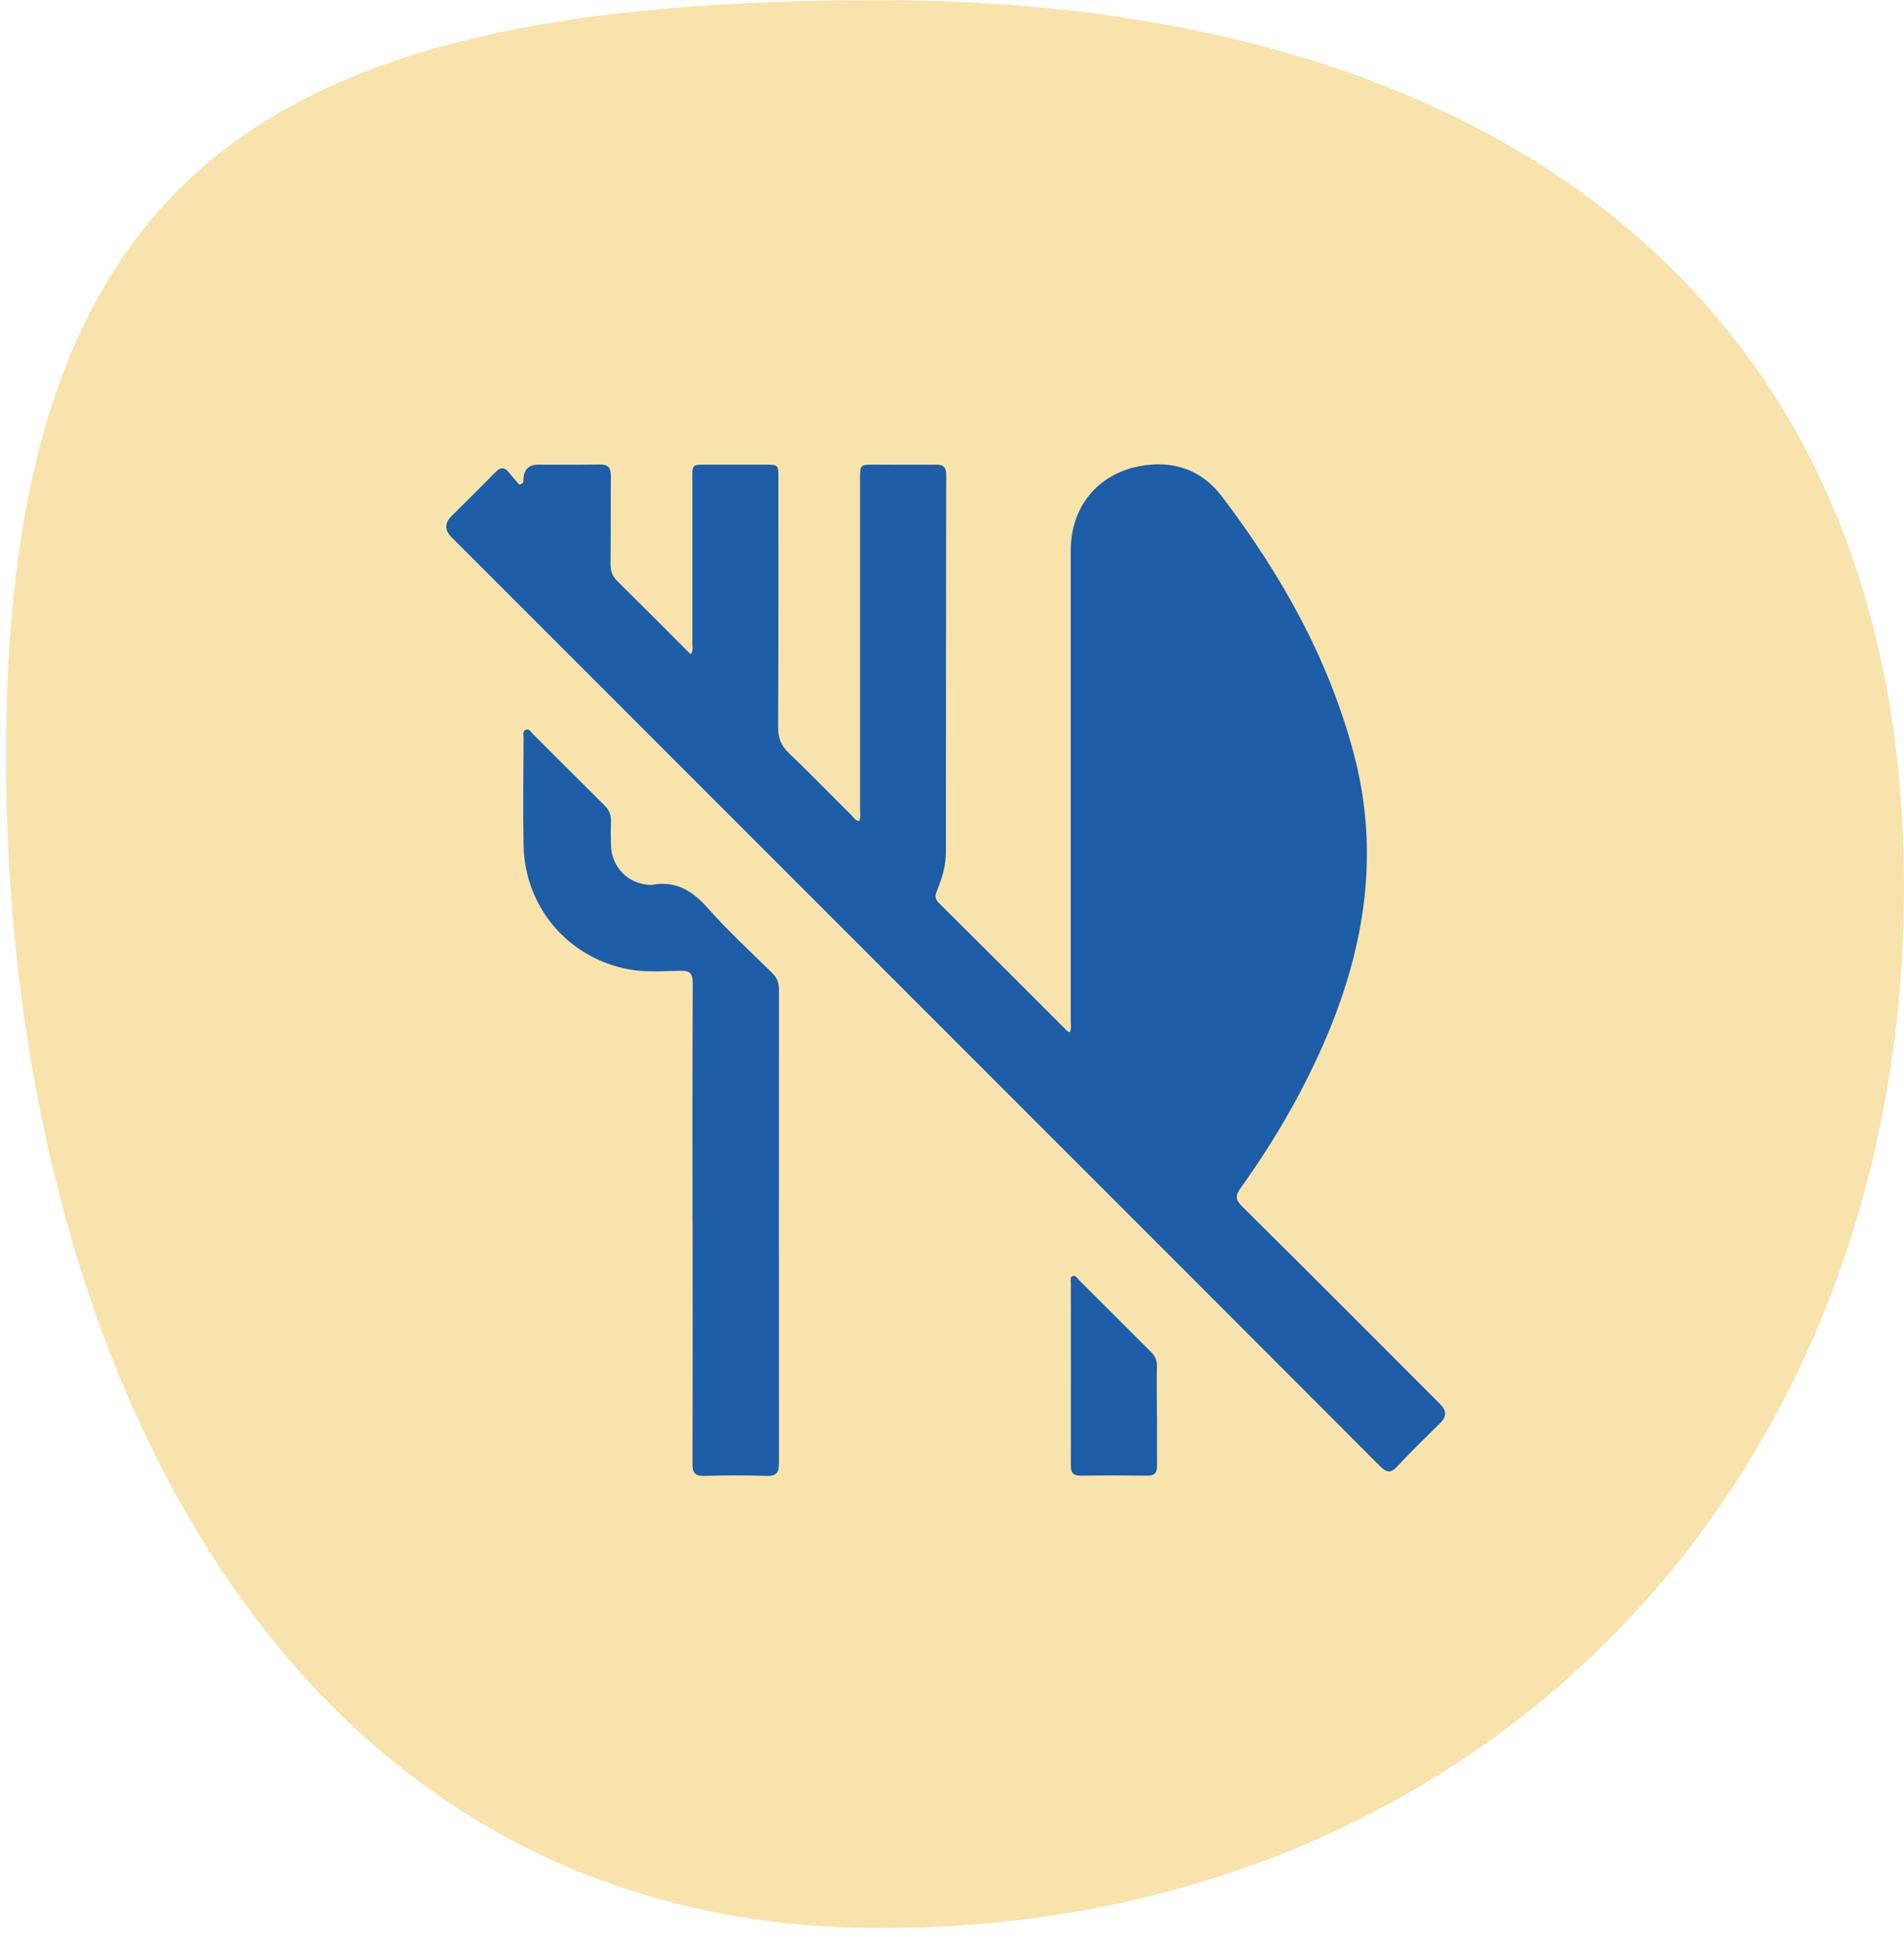
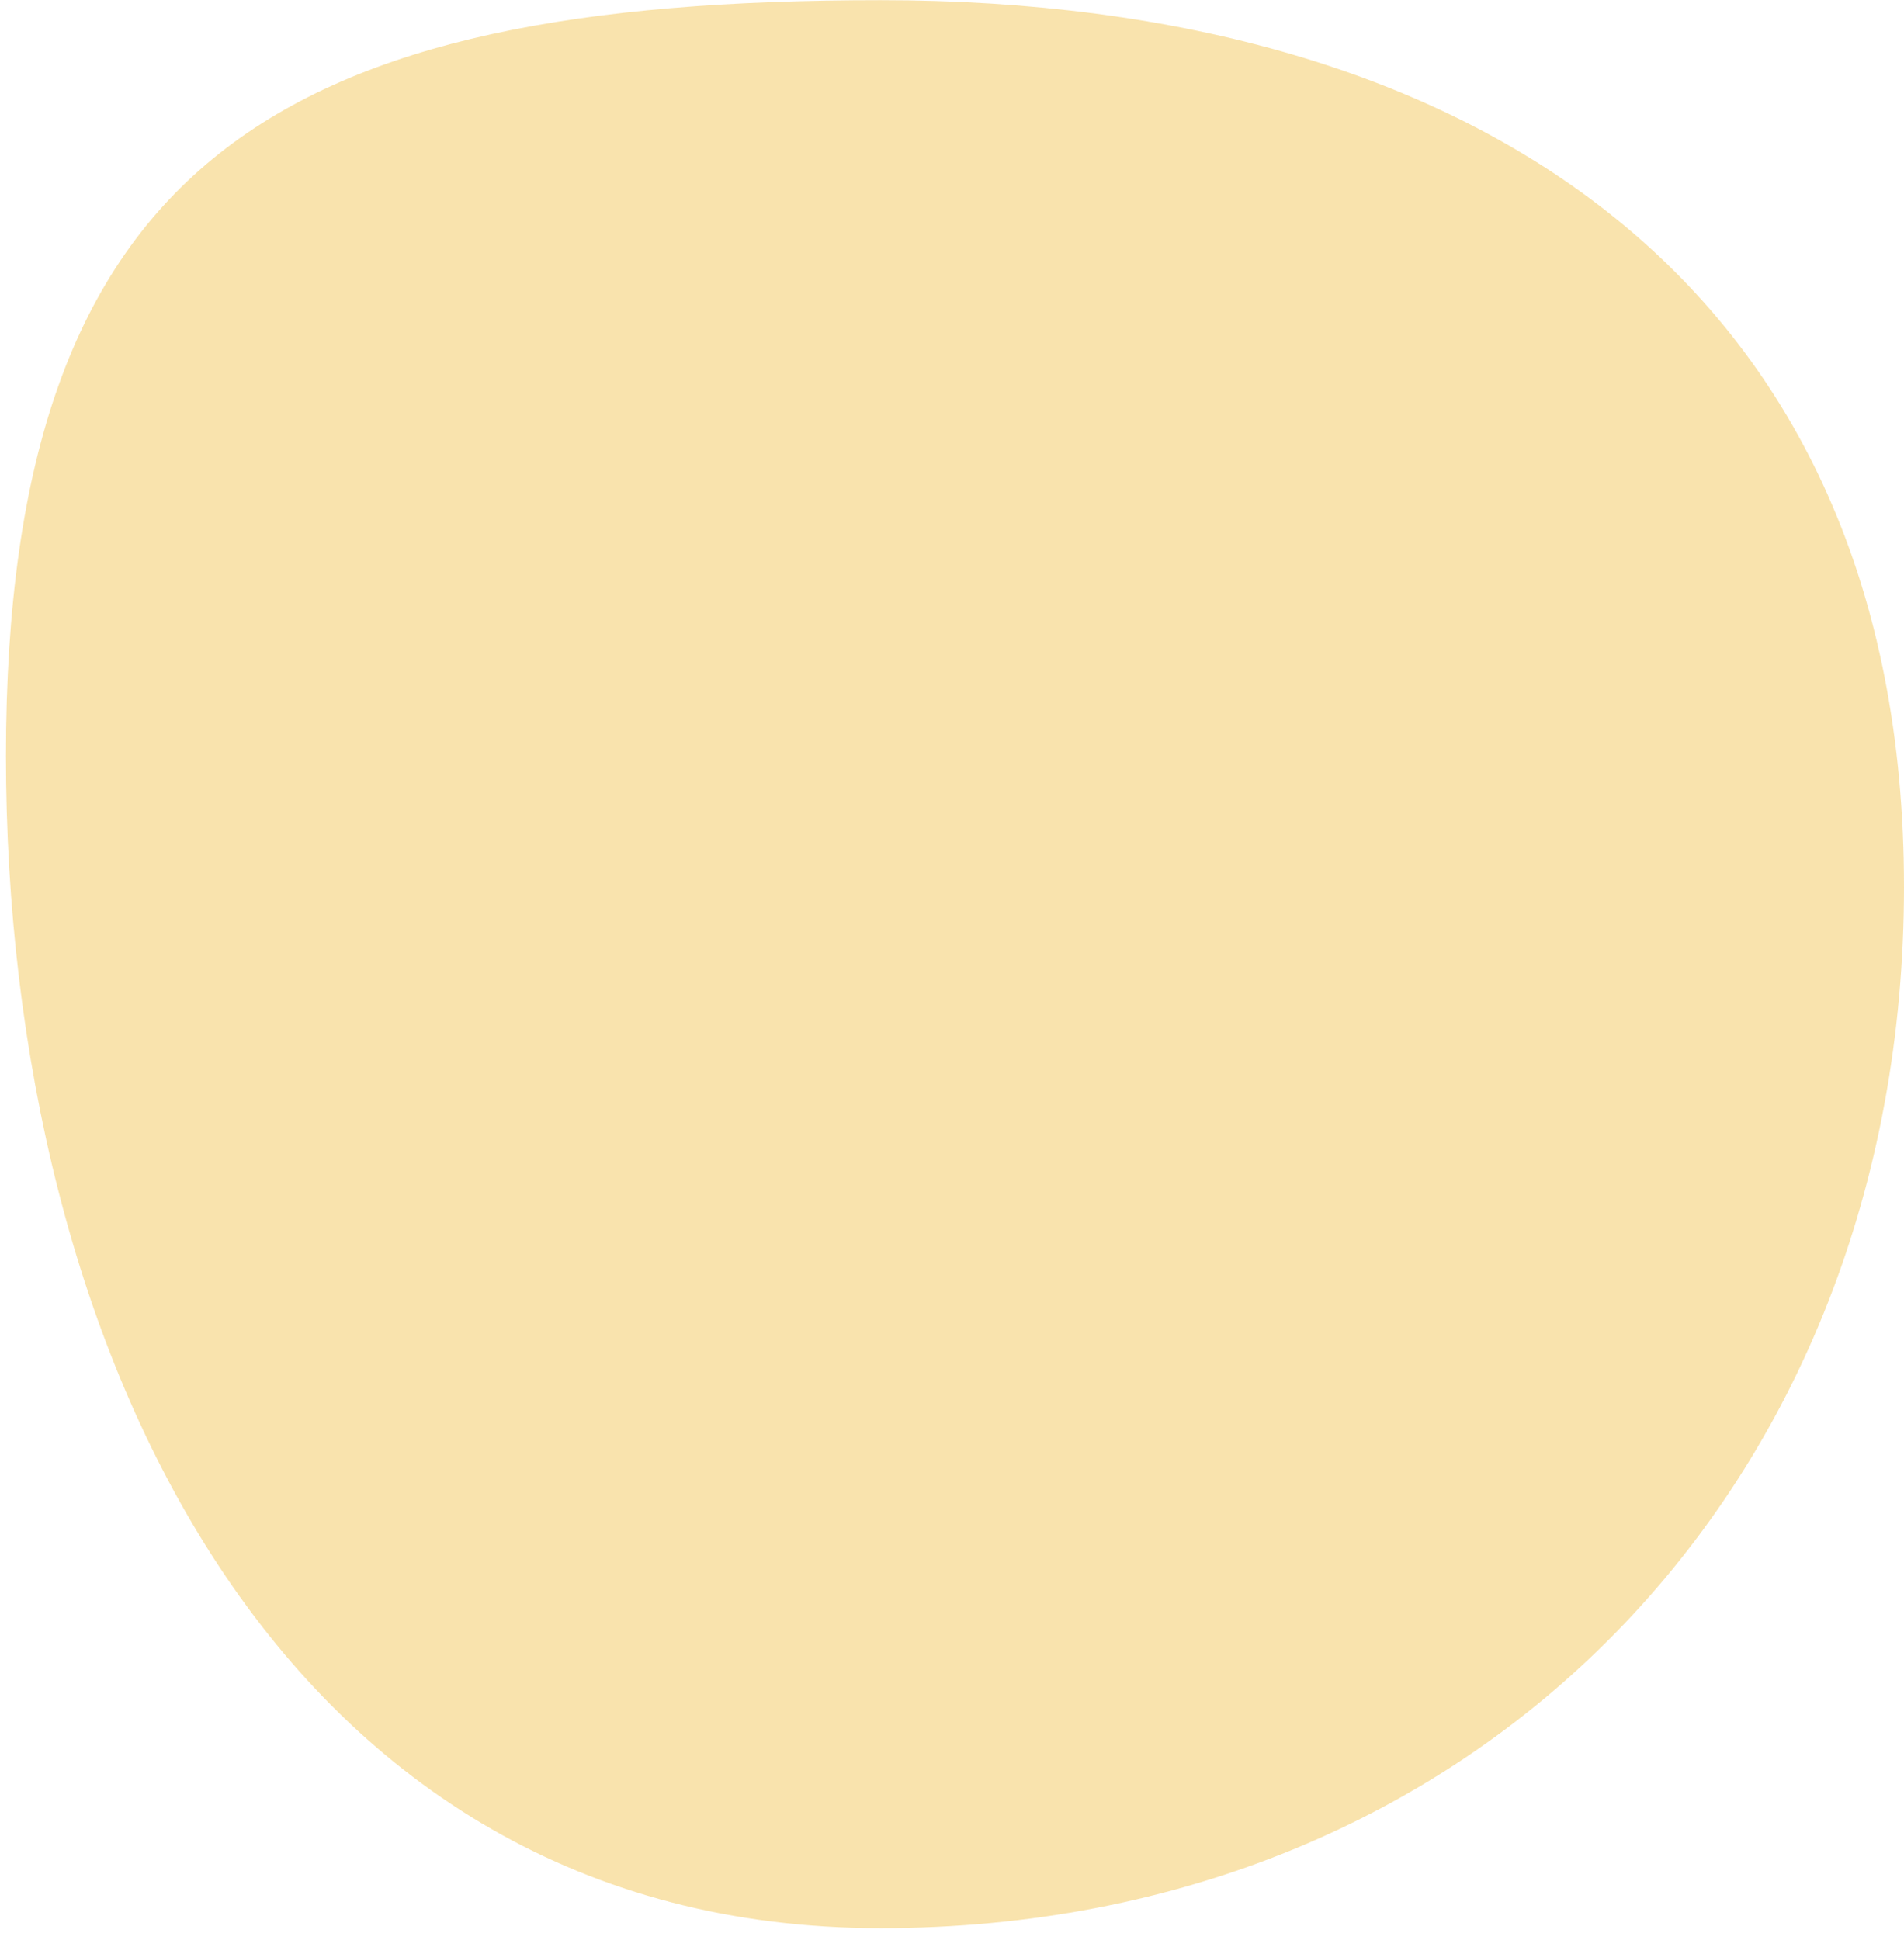
<svg xmlns="http://www.w3.org/2000/svg" width="160" height="163" viewBox="0 0 160 163" fill="none">
  <path d="M160 74.514C160 124.772 124.258 162.013 74 162.013C23.742 162.013 0.5 113.772 0.5 63.514C0.5 13.256 23.742 0.014 74 0.014C124.258 0.014 160 24.256 160 74.514Z" fill="#F5C95C" fill-opacity="0.5" />
-   <path d="M72.19 69.001C72.352 68.678 72.271 68.354 72.271 68.031C72.271 58.779 72.271 49.528 72.271 40.276C72.271 39.041 72.271 39.041 73.495 39.041C75.204 39.041 76.914 39.064 78.635 39.041C79.258 39.041 79.513 39.214 79.513 39.884C79.49 50.464 79.501 61.032 79.49 71.611C79.49 72.755 79.143 73.84 78.716 74.891C78.554 75.273 78.577 75.538 78.877 75.85C82.481 79.43 86.073 83.034 89.665 86.615C89.723 86.672 89.803 86.695 89.884 86.742C90.069 86.418 89.977 86.083 89.977 85.771C89.977 72.605 89.977 59.426 89.977 46.259C89.977 42.644 92.183 39.872 95.717 39.179C98.489 38.636 100.938 39.422 102.658 41.686C107.648 48.246 111.644 55.326 113.769 63.353C115.929 71.496 114.751 79.315 111.54 86.961C109.611 91.535 107.14 95.797 104.252 99.828C103.779 100.486 103.837 100.832 104.402 101.387C109.969 106.908 115.502 112.463 121.046 118.007C121.562 118.523 121.566 119.035 121.057 119.543C119.845 120.756 118.597 121.934 117.442 123.193C116.853 123.84 116.507 123.736 115.929 123.158C105.892 113.087 95.832 103.038 85.773 92.978C69.845 77.04 53.895 61.089 37.945 45.139C37.352 44.546 37.352 43.953 37.945 43.36C39.169 42.148 40.393 40.946 41.583 39.722C42.022 39.26 42.368 39.191 42.784 39.722C43.073 40.092 43.385 40.438 43.639 40.727C44.054 40.623 43.974 40.427 43.985 40.288C44.016 39.456 44.428 39.041 45.221 39.041C46.93 39.041 48.64 39.064 50.361 39.029C51.088 39.018 51.331 39.26 51.331 39.988C51.308 42.471 51.331 44.954 51.308 47.437C51.308 48.003 51.469 48.419 51.874 48.823C53.93 50.856 55.974 52.912 58.041 54.98C58.284 54.645 58.18 54.333 58.18 54.056C58.18 49.413 58.18 44.781 58.18 40.138C58.18 39.052 58.18 39.041 59.289 39.041C60.94 39.041 62.604 39.041 64.255 39.041C65.41 39.041 65.41 39.041 65.41 40.184C65.41 47.172 65.422 54.159 65.387 61.136C65.387 62.013 65.63 62.626 66.253 63.238C68.044 64.959 69.776 66.737 71.543 68.493C71.728 68.678 71.867 68.943 72.178 69.001H72.19Z" fill="#1E5DA7" />
-   <path d="M58.192 102.761C58.192 96.051 58.18 89.352 58.215 82.641C58.215 81.81 57.995 81.544 57.152 81.567C55.72 81.591 54.288 81.718 52.856 81.452C47.751 80.505 44.101 76.231 43.997 71.034C43.939 68.031 43.986 65.016 43.997 62.014C43.997 61.782 43.893 61.448 44.159 61.332C44.482 61.182 44.632 61.54 44.817 61.713C46.815 63.7 48.802 65.698 50.8 67.673C51.181 68.054 51.354 68.458 51.343 69.001C51.32 69.694 51.32 70.387 51.343 71.069C51.412 72.859 52.763 74.245 54.554 74.349C54.635 74.349 54.727 74.372 54.796 74.349C56.806 73.968 58.203 74.868 59.508 76.335C61.183 78.23 63.066 79.962 64.879 81.741C65.284 82.133 65.457 82.561 65.457 83.127C65.457 96.409 65.445 109.68 65.457 122.962C65.457 123.736 65.249 124.036 64.429 124.013C62.696 123.955 60.952 123.955 59.208 124.013C58.388 124.036 58.18 123.747 58.192 122.962C58.215 116.228 58.203 109.495 58.203 102.761H58.192Z" fill="#1E5DA7" />
-   <path d="M97.23 118.943C97.23 120.352 97.219 121.761 97.23 123.158C97.23 123.747 97.034 124.002 96.421 123.99C94.55 123.967 92.668 123.967 90.797 123.99C90.185 123.99 89.988 123.759 89.988 123.158C90 118.053 89.988 112.948 89.988 107.843C89.988 107.635 89.896 107.335 90.115 107.231C90.392 107.104 90.543 107.428 90.704 107.589C92.714 109.587 94.724 111.609 96.733 113.607C97.068 113.942 97.23 114.3 97.219 114.785C97.195 116.159 97.219 117.545 97.219 118.92L97.23 118.943Z" fill="#1E5DA7" />
</svg>